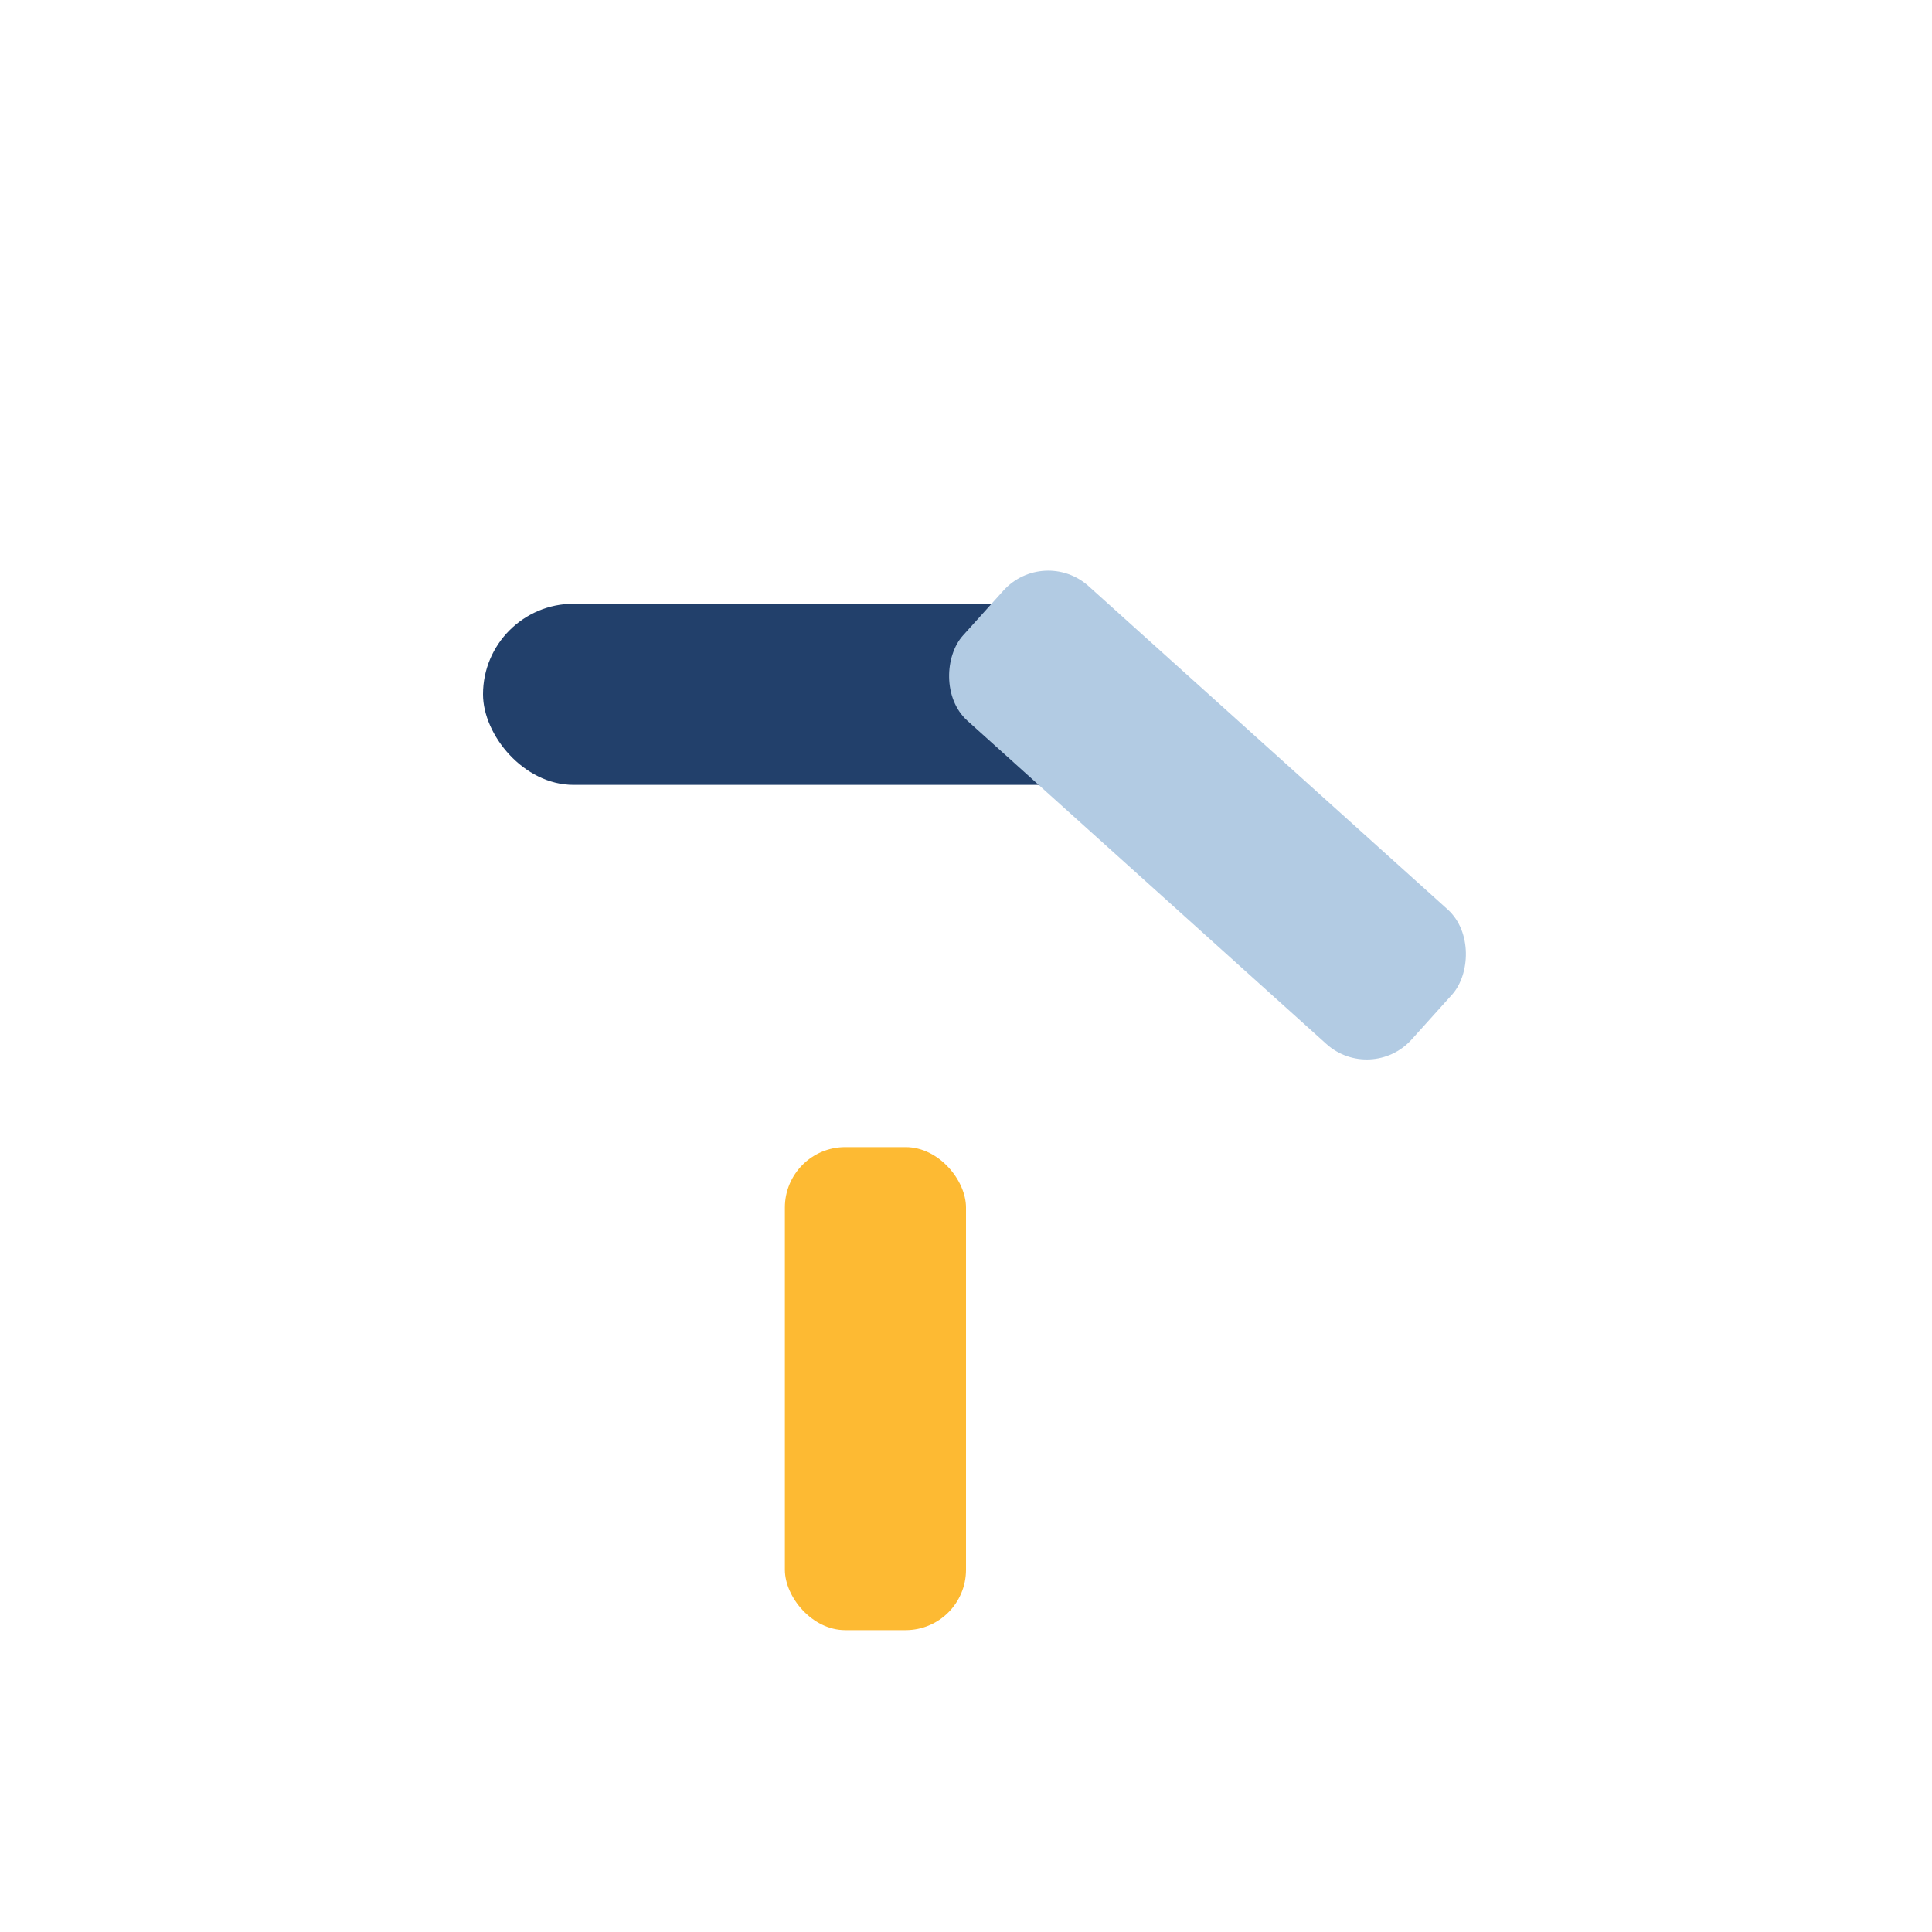
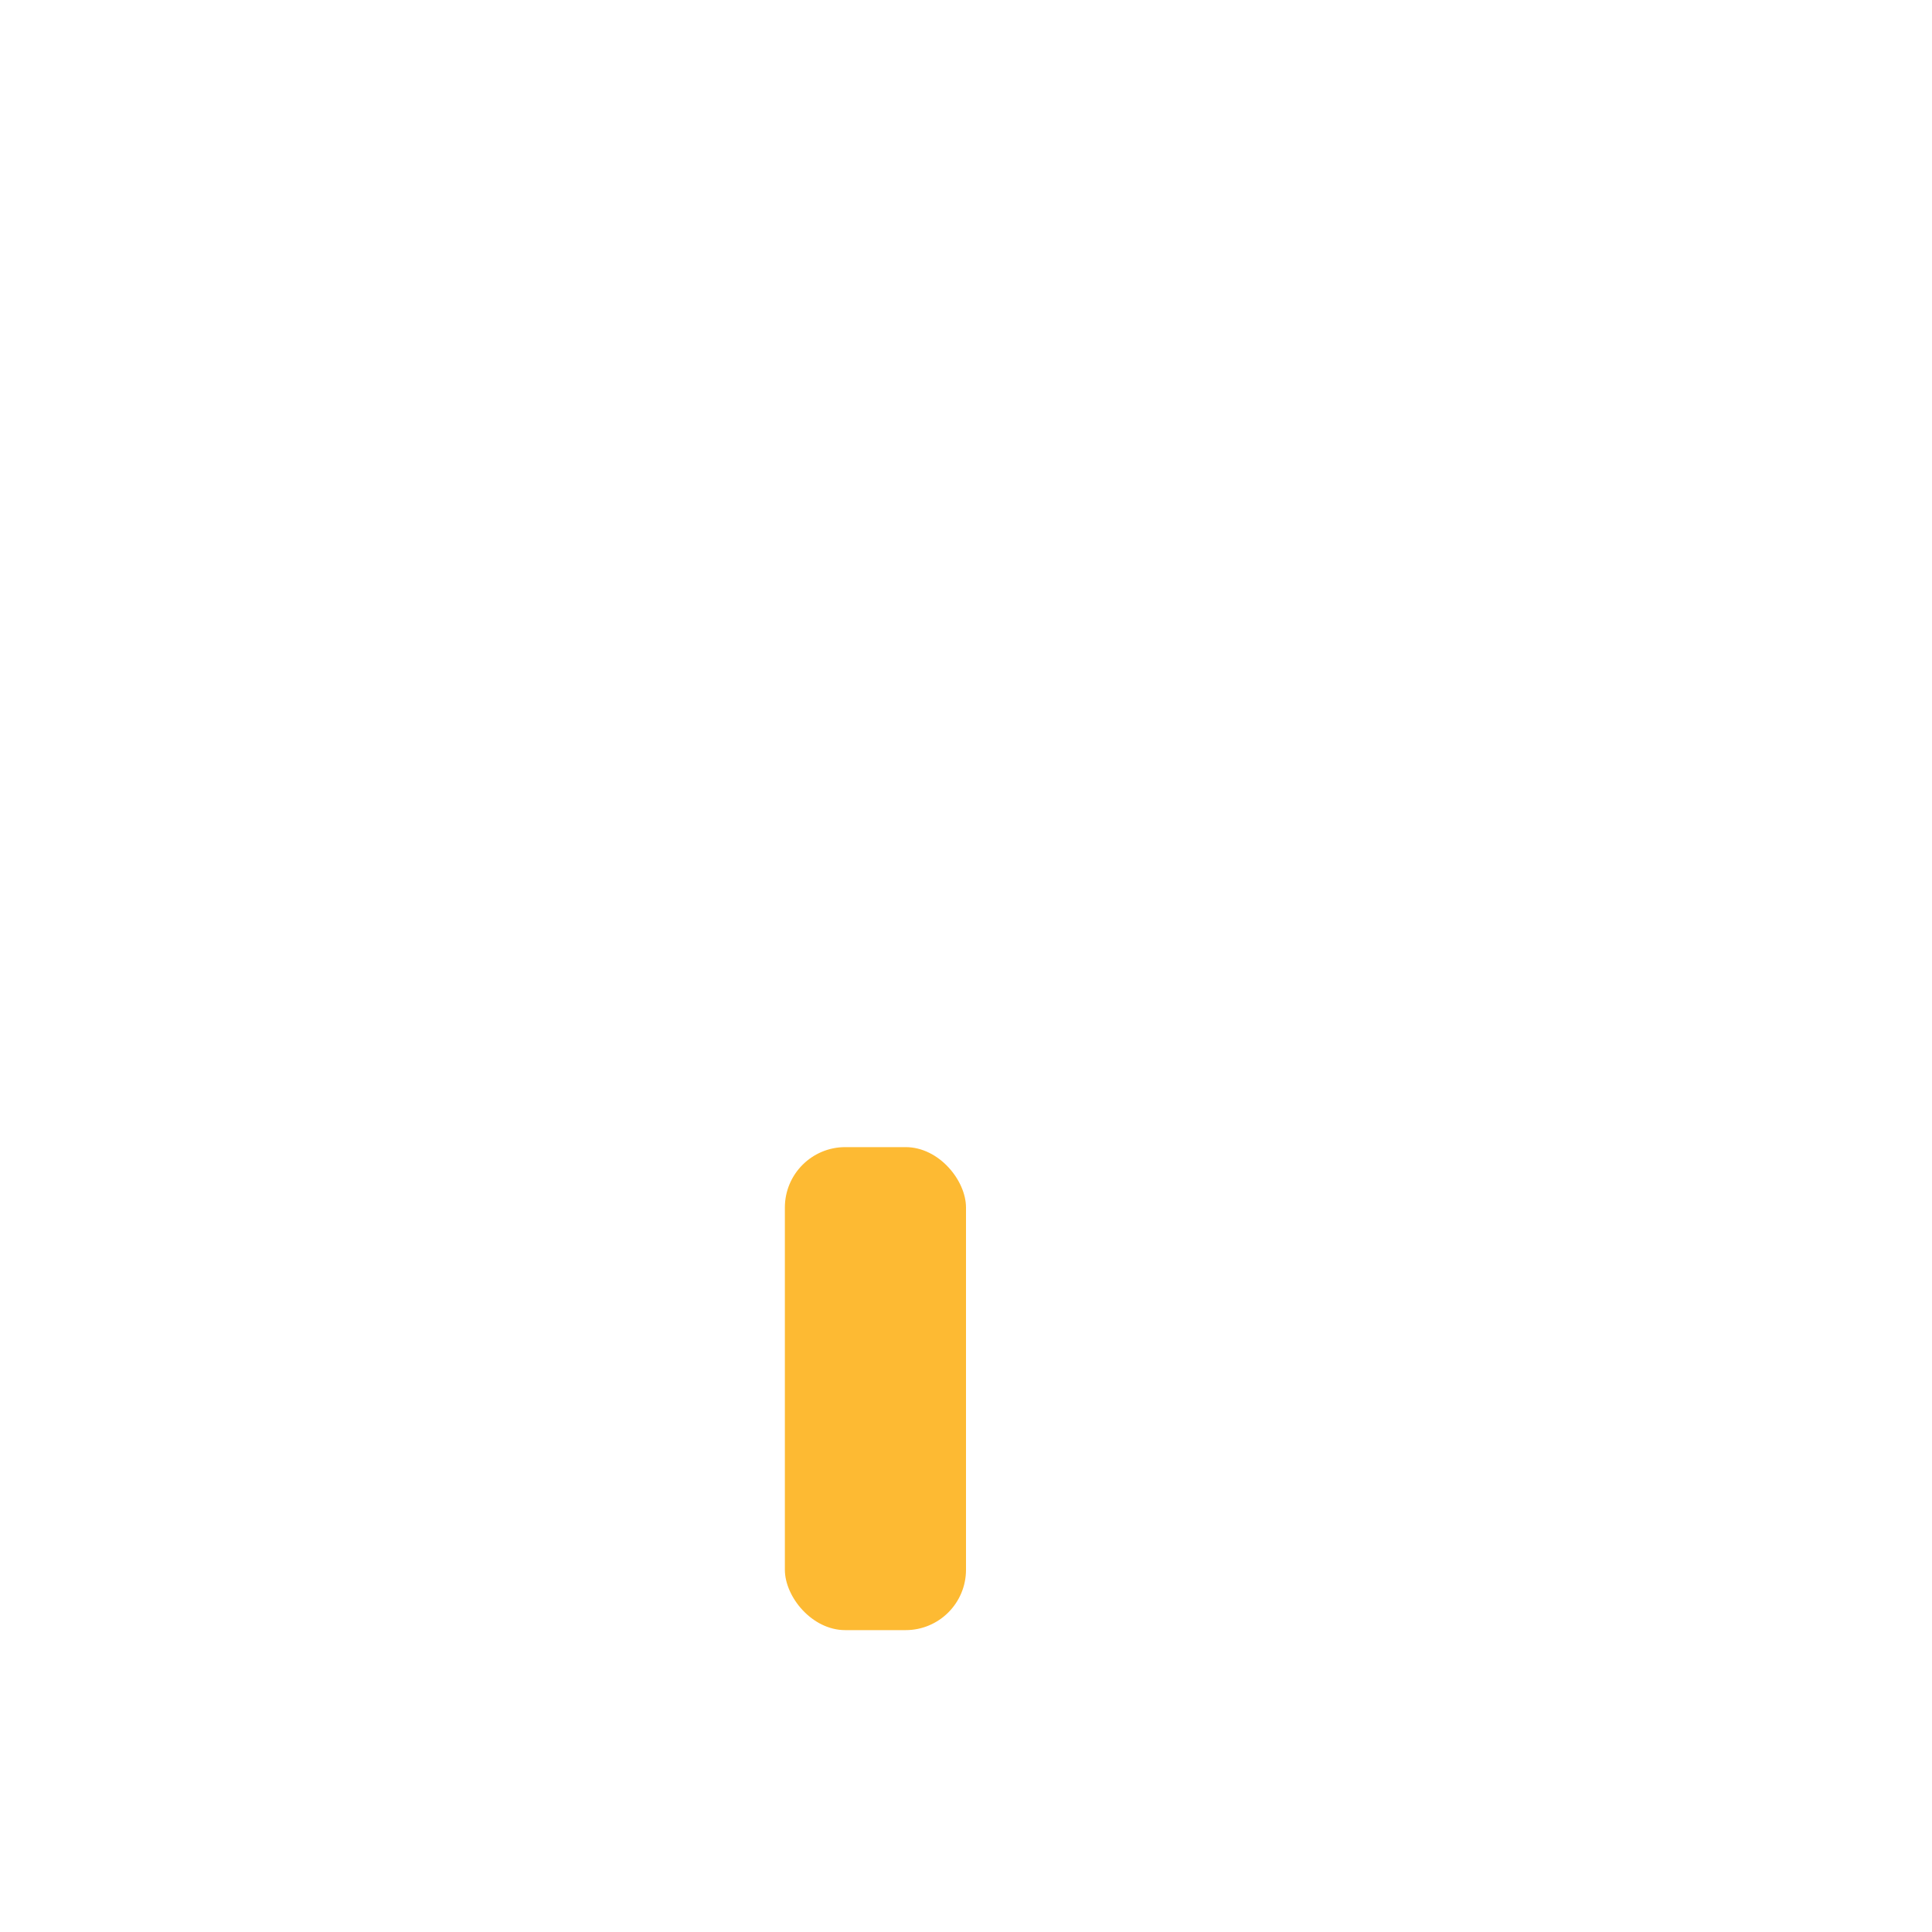
<svg xmlns="http://www.w3.org/2000/svg" width="32" height="32" viewBox="0 0 32 32">
  <rect x="13" y="19" width="3" height="8" rx="1" fill="#FDBA33" />
-   <rect x="8" y="10" width="11" height="3" rx="1.5" fill="#22406B" />
-   <rect x="15" y="12" width="10" height="3" rx="1" fill="#B2CBE3" transform="rotate(42 20 13.5)" />
</svg>